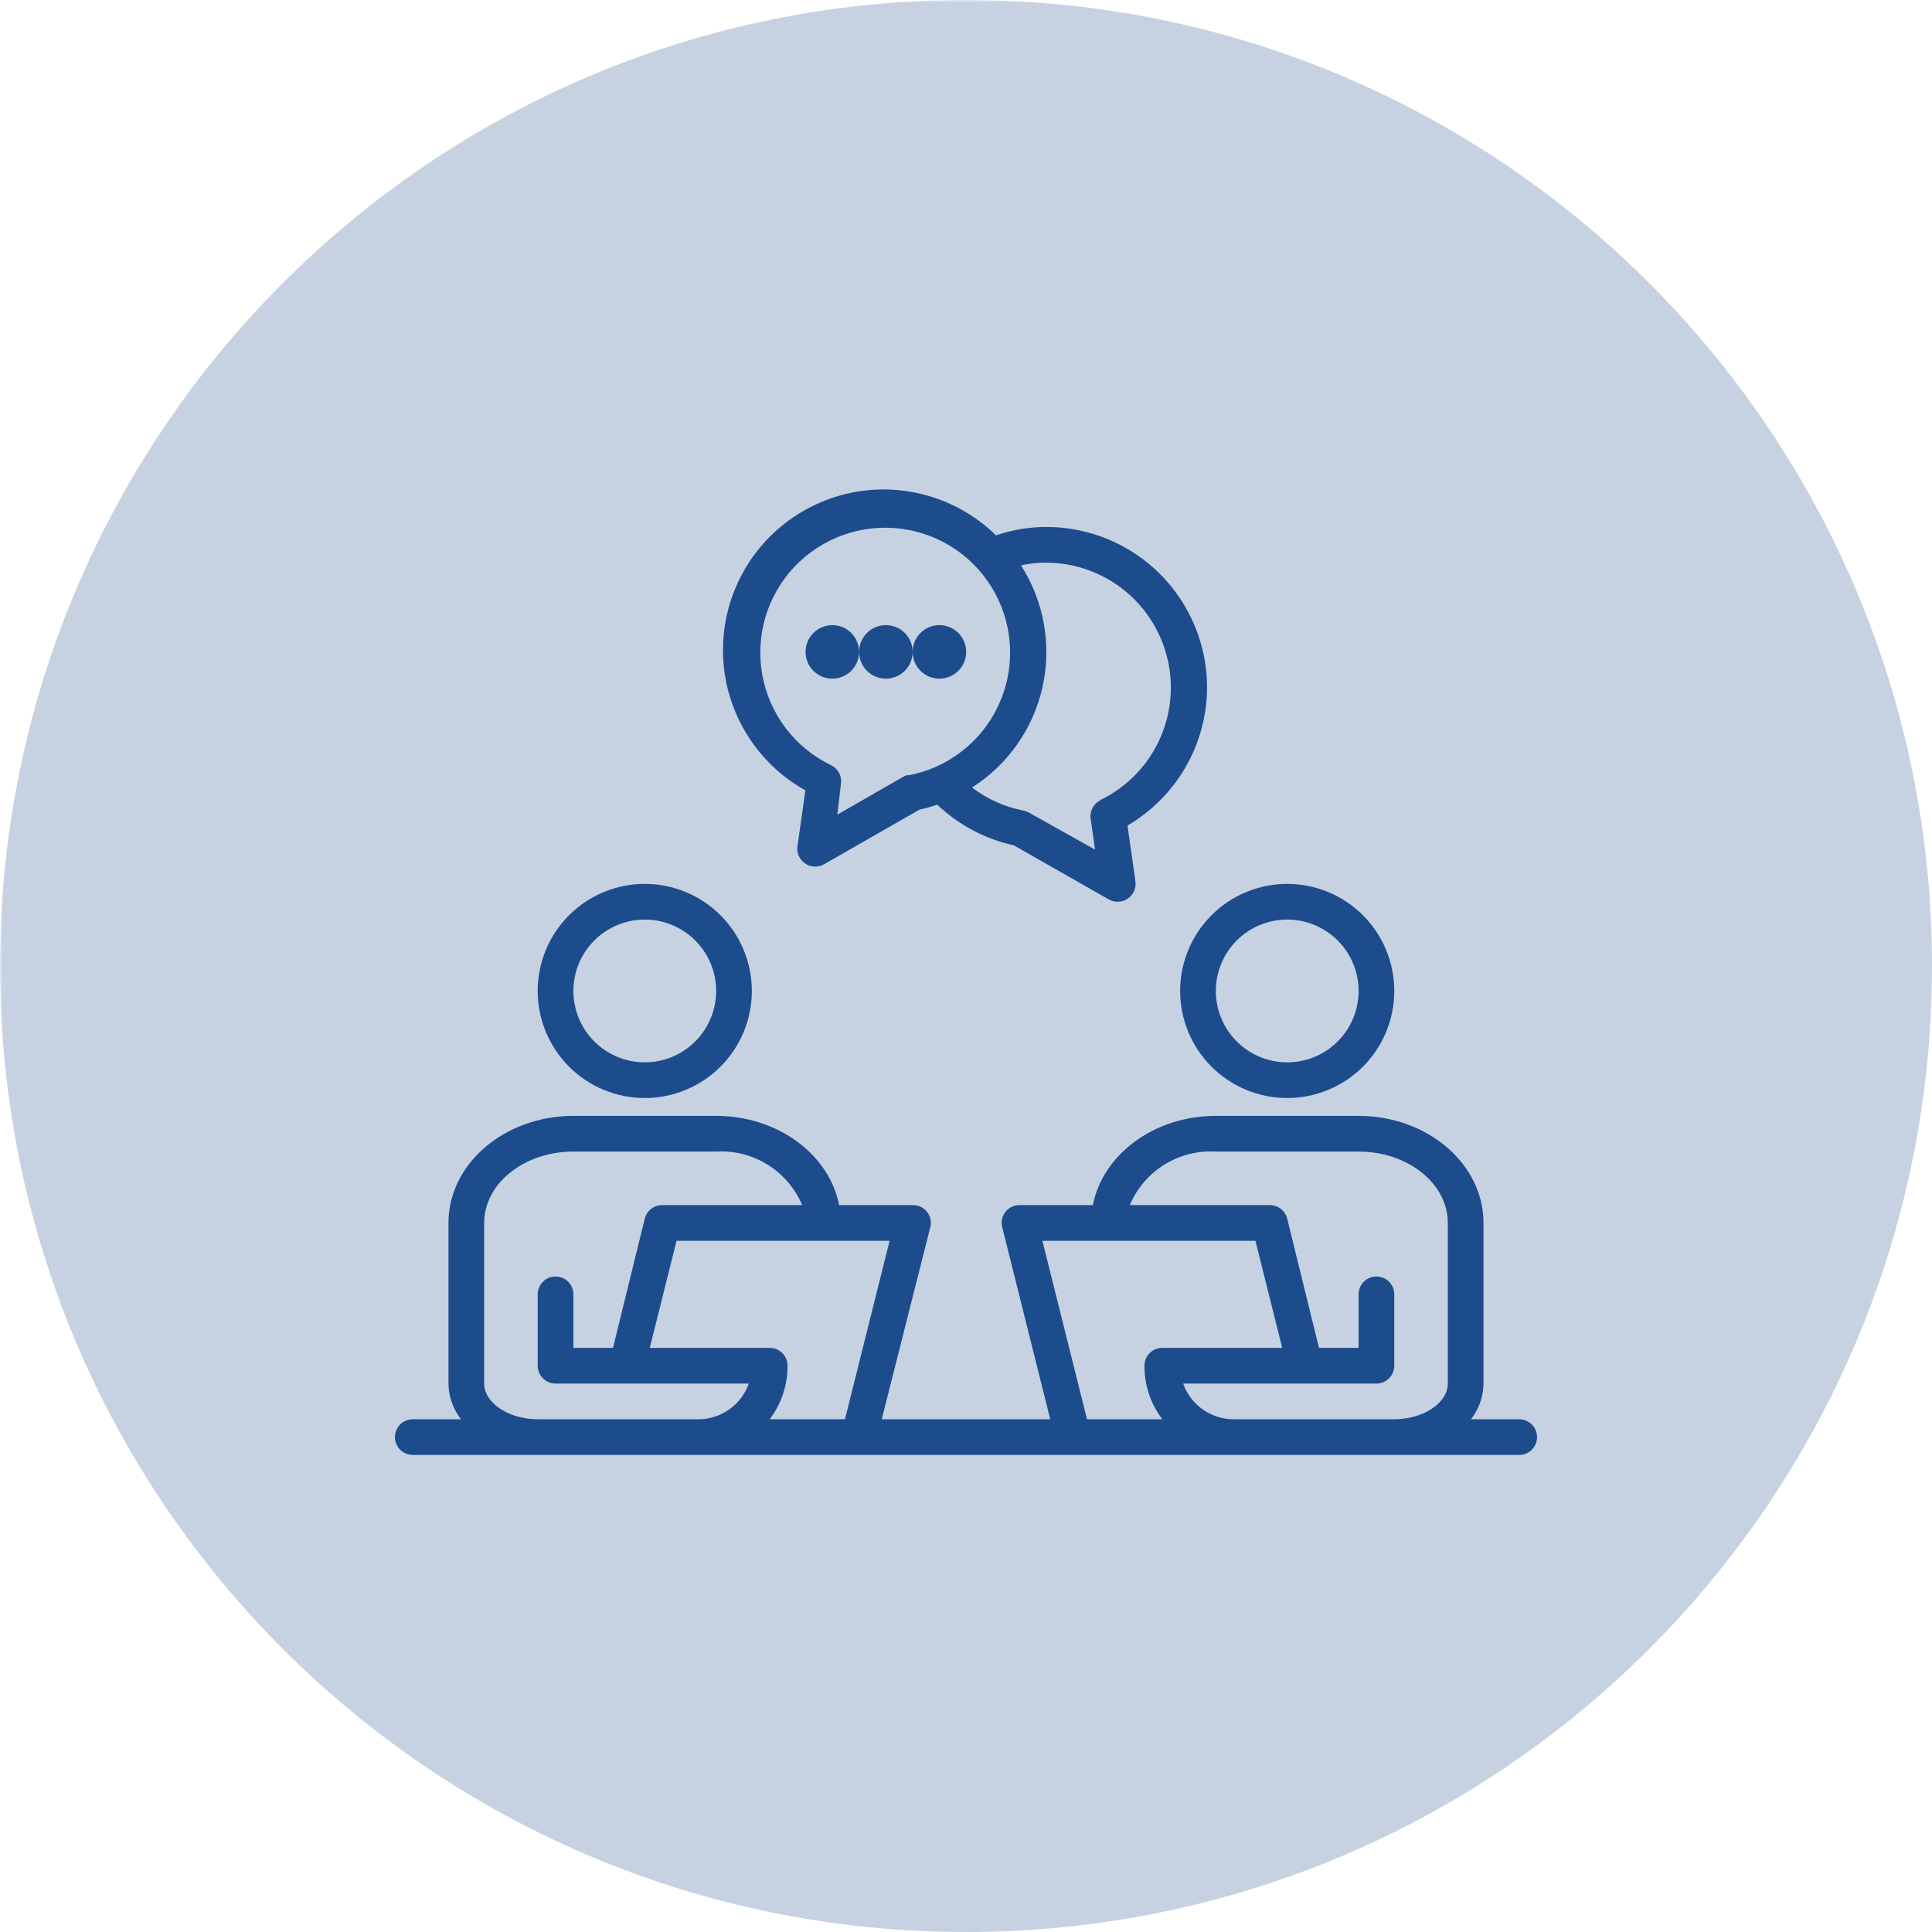
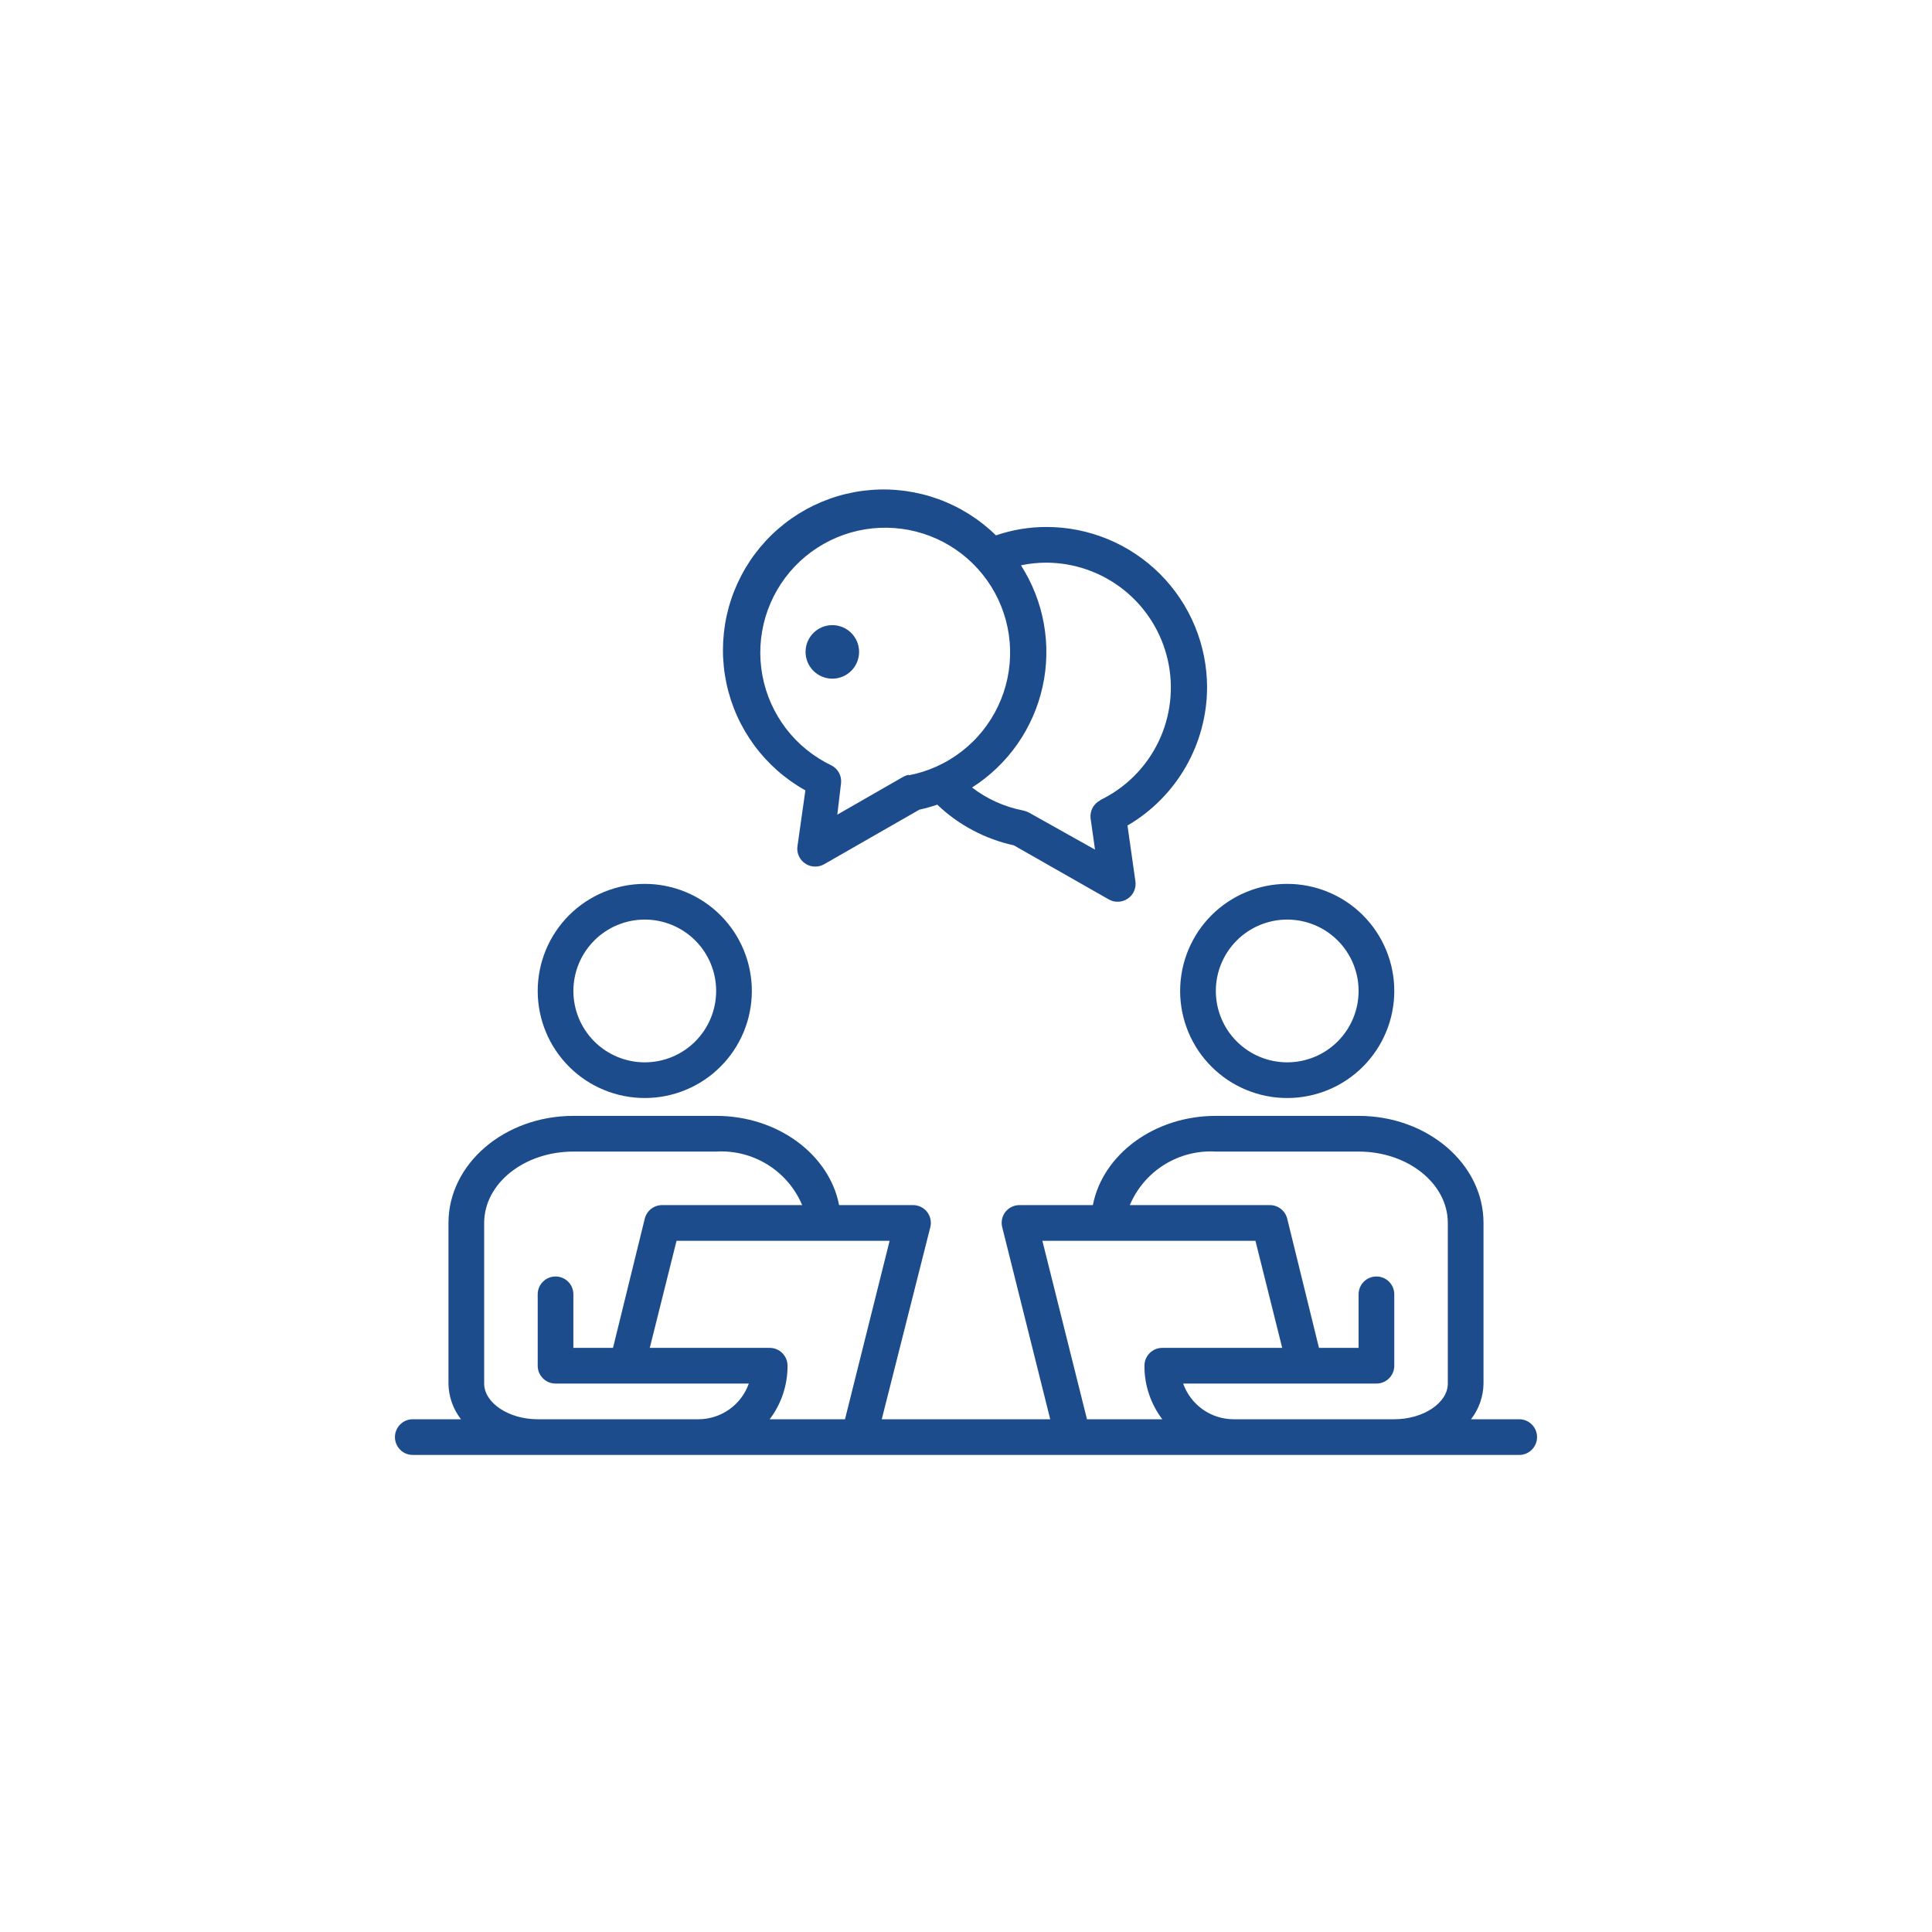
<svg xmlns="http://www.w3.org/2000/svg" width="500" zoomAndPan="magnify" viewBox="0 0 375 375" height="500" preserveAspectRatio="xMidYMid meet" version="1.0">
  <defs>
    <filter x="0%" y="0%" width="100%" height="100%" id="b2967d3c0f">
      <feColorMatrix values="0 0 0 0 1 0 0 0 0 1 0 0 0 0 1 0 0 0 1 0" color-interpolation-filters="sRGB" />
    </filter>
    <mask id="7fccffd16c">
      <g filter="url(#b2967d3c0f)">
-         <rect x="-37.5" width="450" fill="#000000" y="-37.5" height="450" fill-opacity="0.25" />
-       </g>
+         </g>
    </mask>
    <clipPath id="0d3a57785b">
      <path d="M 0 0 L 375 0 L 375 375 L 0 375 Z M 0 0 " clip-rule="nonzero" />
    </clipPath>
    <clipPath id="51bae78f4f">
      <path d="M 187.5 0 C 83.945 0 0 83.945 0 187.5 C 0 291.055 83.945 375 187.5 375 C 291.055 375 375 291.055 375 187.5 C 375 83.945 291.055 0 187.5 0 Z M 187.5 0 " clip-rule="nonzero" />
    </clipPath>
    <clipPath id="134dab1bcc">
      <rect x="0" width="375" y="0" height="375" />
    </clipPath>
    <clipPath id="7b46b32915">
      <path d="M 76.656 216 L 298.656 216 L 298.656 282.676 L 76.656 282.676 Z M 76.656 216 " clip-rule="nonzero" />
    </clipPath>
  </defs>
  <g mask="url(#7fccffd16c)">
    <g transform="matrix(1, 0, 0, 1, 0, 0)">
      <g clip-path="url(#134dab1bcc)">
        <g clip-path="url(#0d3a57785b)">
          <g clip-path="url(#51bae78f4f)">
            <rect x="-82.5" width="540" fill="#1d4c8d" height="540" y="-82.5" fill-opacity="1" />
          </g>
        </g>
      </g>
    </g>
  </g>
  <path fill="#1d4c8d" d="M 125.148 213.125 C 125.832 213.125 126.508 213.094 127.188 213.027 C 127.863 212.961 128.535 212.859 129.203 212.727 C 129.871 212.594 130.531 212.43 131.184 212.23 C 131.832 212.035 132.473 211.805 133.102 211.543 C 133.73 211.285 134.348 210.992 134.945 210.672 C 135.547 210.352 136.129 210.004 136.695 209.625 C 137.262 209.246 137.809 208.84 138.336 208.41 C 138.859 207.977 139.363 207.52 139.844 207.039 C 140.328 206.559 140.781 206.055 141.215 205.527 C 141.648 205.004 142.051 204.457 142.43 203.891 C 142.809 203.324 143.156 202.742 143.477 202.141 C 143.801 201.539 144.09 200.926 144.352 200.297 C 144.609 199.668 144.84 199.027 145.039 198.379 C 145.234 197.727 145.398 197.066 145.531 196.398 C 145.664 195.73 145.766 195.059 145.832 194.383 C 145.898 193.703 145.934 193.023 145.934 192.344 C 145.934 191.664 145.898 190.984 145.832 190.309 C 145.766 189.629 145.664 188.957 145.531 188.289 C 145.398 187.621 145.234 186.961 145.039 186.312 C 144.84 185.66 144.609 185.02 144.352 184.391 C 144.09 183.762 143.801 183.148 143.477 182.547 C 143.156 181.945 142.809 181.363 142.43 180.797 C 142.051 180.23 141.648 179.688 141.215 179.16 C 140.781 178.633 140.328 178.129 139.844 177.648 C 139.363 177.168 138.859 176.711 138.336 176.277 C 137.809 175.848 137.262 175.441 136.695 175.062 C 136.129 174.688 135.547 174.336 134.945 174.016 C 134.348 173.695 133.73 173.402 133.102 173.145 C 132.473 172.883 131.832 172.652 131.184 172.457 C 130.531 172.258 129.871 172.094 129.203 171.961 C 128.535 171.828 127.863 171.727 127.188 171.66 C 126.508 171.594 125.832 171.562 125.148 171.562 C 124.469 171.562 123.789 171.594 123.113 171.66 C 122.434 171.727 121.762 171.828 121.094 171.961 C 120.426 172.094 119.77 172.258 119.117 172.457 C 118.465 172.652 117.824 172.883 117.195 173.145 C 116.566 173.402 115.953 173.695 115.352 174.016 C 114.754 174.336 114.168 174.688 113.602 175.062 C 113.039 175.441 112.492 175.848 111.965 176.277 C 111.438 176.711 110.934 177.168 110.453 177.648 C 109.973 178.129 109.516 178.633 109.086 179.16 C 108.652 179.688 108.246 180.23 107.871 180.797 C 107.492 181.363 107.141 181.945 106.82 182.547 C 106.5 183.148 106.211 183.762 105.949 184.391 C 105.688 185.02 105.461 185.66 105.262 186.312 C 105.062 186.961 104.898 187.621 104.766 188.289 C 104.633 188.957 104.535 189.629 104.469 190.309 C 104.398 190.984 104.367 191.664 104.367 192.344 C 104.367 193.023 104.398 193.703 104.469 194.383 C 104.535 195.059 104.633 195.73 104.766 196.398 C 104.898 197.066 105.062 197.727 105.262 198.379 C 105.461 199.027 105.688 199.668 105.949 200.297 C 106.211 200.926 106.5 201.539 106.82 202.141 C 107.141 202.742 107.492 203.324 107.871 203.891 C 108.246 204.457 108.652 205.004 109.086 205.527 C 109.516 206.055 109.973 206.559 110.453 207.039 C 110.934 207.52 111.438 207.977 111.965 208.41 C 112.492 208.84 113.039 209.246 113.602 209.625 C 114.168 210.004 114.754 210.352 115.352 210.672 C 115.953 210.992 116.566 211.285 117.195 211.543 C 117.824 211.805 118.465 212.035 119.117 212.23 C 119.77 212.43 120.426 212.594 121.094 212.727 C 121.762 212.859 122.434 212.961 123.113 213.027 C 123.789 213.094 124.469 213.125 125.148 213.125 Z M 125.148 178.488 C 126.059 178.488 126.961 178.578 127.852 178.754 C 128.746 178.934 129.609 179.195 130.453 179.543 C 131.293 179.891 132.09 180.32 132.848 180.824 C 133.605 181.328 134.305 181.902 134.945 182.547 C 135.59 183.191 136.164 183.891 136.668 184.648 C 137.176 185.402 137.602 186.203 137.949 187.043 C 138.297 187.883 138.562 188.75 138.738 189.641 C 138.918 190.535 139.004 191.434 139.004 192.344 C 139.004 193.254 138.918 194.156 138.738 195.047 C 138.562 195.938 138.297 196.805 137.949 197.645 C 137.602 198.488 137.176 199.285 136.668 200.043 C 136.164 200.797 135.59 201.496 134.945 202.141 C 134.305 202.785 133.605 203.359 132.848 203.863 C 132.09 204.371 131.293 204.797 130.453 205.145 C 129.609 205.492 128.746 205.754 127.852 205.934 C 126.961 206.109 126.059 206.199 125.148 206.199 C 124.238 206.199 123.34 206.109 122.445 205.934 C 121.555 205.754 120.688 205.492 119.848 205.145 C 119.008 204.797 118.207 204.371 117.453 203.863 C 116.695 203.359 115.996 202.785 115.352 202.141 C 114.711 201.496 114.137 200.797 113.629 200.043 C 113.125 199.285 112.695 198.488 112.348 197.645 C 112 196.805 111.738 195.938 111.562 195.047 C 111.383 194.156 111.293 193.254 111.293 192.344 C 111.293 191.434 111.383 190.535 111.562 189.641 C 111.738 188.75 112 187.883 112.348 187.043 C 112.695 186.203 113.125 185.402 113.629 184.648 C 114.137 183.891 114.711 183.191 115.352 182.547 C 115.996 181.902 116.695 181.328 117.453 180.824 C 118.207 180.32 119.008 179.891 119.848 179.543 C 120.688 179.195 121.555 178.934 122.445 178.754 C 123.34 178.578 124.238 178.488 125.148 178.488 Z M 125.148 178.488 " fill-opacity="1" fill-rule="nonzero" />
  <path fill="#1d4c8d" d="M 249.848 213.125 C 250.527 213.125 251.207 213.094 251.883 213.027 C 252.562 212.961 253.234 212.859 253.902 212.727 C 254.57 212.594 255.227 212.43 255.879 212.23 C 256.531 212.035 257.172 211.805 257.801 211.543 C 258.43 211.285 259.043 210.992 259.645 210.672 C 260.242 210.352 260.828 210.004 261.395 209.625 C 261.957 209.246 262.504 208.84 263.031 208.41 C 263.559 207.977 264.062 207.52 264.543 207.039 C 265.023 206.559 265.48 206.055 265.91 205.527 C 266.344 205.004 266.75 204.457 267.125 203.891 C 267.504 203.324 267.855 202.742 268.176 202.141 C 268.496 201.539 268.785 200.926 269.047 200.297 C 269.309 199.668 269.535 199.027 269.734 198.379 C 269.934 197.727 270.098 197.066 270.23 196.398 C 270.363 195.73 270.461 195.059 270.531 194.383 C 270.598 193.703 270.629 193.023 270.629 192.344 C 270.629 191.664 270.598 190.984 270.531 190.309 C 270.461 189.629 270.363 188.957 270.23 188.289 C 270.098 187.621 269.934 186.961 269.734 186.312 C 269.535 185.66 269.309 185.02 269.047 184.391 C 268.785 183.762 268.496 183.148 268.176 182.547 C 267.855 181.945 267.504 181.363 267.125 180.797 C 266.75 180.23 266.344 179.688 265.91 179.16 C 265.48 178.633 265.023 178.129 264.543 177.648 C 264.062 177.168 263.559 176.711 263.031 176.277 C 262.504 175.848 261.957 175.441 261.395 175.062 C 260.828 174.688 260.242 174.336 259.645 174.016 C 259.043 173.695 258.43 173.402 257.801 173.145 C 257.172 172.883 256.531 172.652 255.879 172.457 C 255.227 172.258 254.57 172.094 253.902 171.961 C 253.234 171.828 252.562 171.727 251.883 171.66 C 251.207 171.594 250.527 171.562 249.848 171.562 C 249.164 171.562 248.488 171.594 247.809 171.66 C 247.133 171.727 246.461 171.828 245.793 171.961 C 245.125 172.094 244.465 172.258 243.812 172.457 C 243.164 172.652 242.523 172.883 241.895 173.145 C 241.266 173.402 240.648 173.695 240.051 174.016 C 239.449 174.336 238.867 174.688 238.301 175.062 C 237.734 175.441 237.188 175.848 236.664 176.277 C 236.137 176.711 235.633 177.168 235.152 177.648 C 234.668 178.129 234.215 178.633 233.781 179.16 C 233.348 179.688 232.945 180.23 232.566 180.797 C 232.188 181.363 231.84 181.945 231.52 182.547 C 231.195 183.148 230.906 183.762 230.645 184.391 C 230.387 185.02 230.156 185.66 229.957 186.312 C 229.762 186.961 229.598 187.621 229.465 188.289 C 229.332 188.957 229.23 189.629 229.164 190.309 C 229.098 190.984 229.062 191.664 229.062 192.344 C 229.062 193.023 229.098 193.703 229.164 194.383 C 229.23 195.059 229.332 195.73 229.465 196.398 C 229.598 197.066 229.762 197.727 229.957 198.379 C 230.156 199.027 230.387 199.668 230.645 200.297 C 230.906 200.926 231.195 201.539 231.52 202.141 C 231.84 202.742 232.188 203.324 232.566 203.891 C 232.945 204.457 233.348 205.004 233.781 205.527 C 234.215 206.055 234.668 206.559 235.152 207.039 C 235.633 207.52 236.137 207.977 236.664 208.41 C 237.188 208.84 237.734 209.246 238.301 209.625 C 238.867 210.004 239.449 210.352 240.051 210.672 C 240.648 210.992 241.266 211.285 241.895 211.543 C 242.523 211.805 243.164 212.035 243.812 212.23 C 244.465 212.43 245.125 212.594 245.793 212.727 C 246.461 212.859 247.133 212.961 247.809 213.027 C 248.488 213.094 249.164 213.125 249.848 213.125 Z M 249.848 178.488 C 250.758 178.488 251.656 178.578 252.551 178.754 C 253.441 178.934 254.309 179.195 255.148 179.543 C 255.988 179.891 256.789 180.32 257.543 180.824 C 258.301 181.328 259 181.902 259.645 182.547 C 260.285 183.191 260.863 183.891 261.367 184.648 C 261.871 185.402 262.301 186.203 262.648 187.043 C 262.996 187.883 263.258 188.75 263.438 189.641 C 263.613 190.535 263.703 191.434 263.703 192.344 C 263.703 193.254 263.613 194.156 263.438 195.047 C 263.258 195.938 262.996 196.805 262.648 197.645 C 262.301 198.488 261.871 199.285 261.367 200.043 C 260.863 200.797 260.285 201.496 259.645 202.141 C 259 202.785 258.301 203.359 257.543 203.863 C 256.789 204.371 255.988 204.797 255.148 205.145 C 254.309 205.492 253.441 205.754 252.551 205.934 C 251.656 206.109 250.758 206.199 249.848 206.199 C 248.938 206.199 248.035 206.109 247.145 205.934 C 246.25 205.754 245.387 205.492 244.543 205.145 C 243.703 204.797 242.906 204.371 242.148 203.863 C 241.395 203.359 240.691 202.785 240.051 202.141 C 239.406 201.496 238.832 200.797 238.328 200.043 C 237.82 199.285 237.395 198.488 237.047 197.645 C 236.699 196.805 236.434 195.938 236.258 195.047 C 236.082 194.156 235.992 193.254 235.992 192.344 C 235.992 191.434 236.082 190.535 236.258 189.641 C 236.434 188.75 236.699 187.883 237.047 187.043 C 237.395 186.203 237.82 185.402 238.328 184.648 C 238.832 183.891 239.406 183.191 240.051 182.547 C 240.691 181.902 241.395 181.328 242.148 180.824 C 242.906 180.32 243.703 179.891 244.543 179.543 C 245.387 179.195 246.25 178.934 247.145 178.754 C 248.035 178.578 248.938 178.488 249.848 178.488 Z M 249.848 178.488 " fill-opacity="1" fill-rule="nonzero" />
  <g clip-path="url(#7b46b32915)">
    <path fill="#1d4c8d" d="M 294.875 275.477 L 285.523 275.477 C 286.293 274.484 286.887 273.395 287.301 272.211 C 287.715 271.023 287.934 269.805 287.949 268.547 L 287.949 237.375 C 287.949 225.91 277.07 216.59 263.703 216.59 L 235.992 216.59 C 224.008 216.59 214.031 224.105 212.125 233.91 L 197.891 233.91 C 197.355 233.906 196.852 234.02 196.371 234.254 C 195.891 234.484 195.484 234.809 195.152 235.227 C 194.824 235.648 194.605 236.121 194.496 236.645 C 194.387 237.168 194.398 237.688 194.531 238.203 L 203.848 275.477 L 171.148 275.477 L 180.57 238.203 C 180.703 237.688 180.715 237.168 180.602 236.645 C 180.492 236.121 180.273 235.648 179.945 235.227 C 179.605 234.793 179.184 234.461 178.684 234.23 C 178.184 233.996 177.656 233.891 177.105 233.91 L 162.871 233.91 C 160.965 224.105 150.988 216.59 139.004 216.59 L 111.293 216.59 C 97.926 216.59 87.047 225.91 87.047 237.375 L 87.047 268.547 C 87.062 269.805 87.281 271.023 87.695 272.211 C 88.109 273.395 88.703 274.484 89.473 275.477 L 80.121 275.477 C 79.66 275.477 79.219 275.562 78.793 275.738 C 78.371 275.914 77.996 276.164 77.672 276.488 C 77.348 276.816 77.098 277.188 76.922 277.613 C 76.746 278.039 76.656 278.48 76.656 278.938 C 76.656 279.398 76.746 279.84 76.922 280.266 C 77.098 280.688 77.348 281.062 77.672 281.387 C 77.996 281.715 78.371 281.965 78.793 282.141 C 79.219 282.316 79.66 282.402 80.121 282.402 L 294.875 282.402 C 295.336 282.402 295.777 282.316 296.203 282.141 C 296.625 281.965 297 281.715 297.324 281.387 C 297.648 281.062 297.902 280.688 298.078 280.266 C 298.254 279.84 298.34 279.398 298.34 278.938 C 298.34 278.48 298.254 278.039 298.078 277.613 C 297.902 277.188 297.648 276.816 297.324 276.488 C 297 276.164 296.625 275.914 296.203 275.738 C 295.777 275.562 295.336 275.477 294.875 275.477 Z M 135.543 275.477 L 104.367 275.477 C 98.723 275.477 93.977 272.289 93.977 268.547 L 93.977 237.375 C 93.977 229.719 101.734 223.52 111.293 223.52 L 139.004 223.52 C 139.879 223.469 140.75 223.484 141.621 223.566 C 142.492 223.652 143.352 223.801 144.199 224.016 C 145.051 224.23 145.875 224.512 146.68 224.855 C 147.484 225.199 148.258 225.602 149.004 226.062 C 149.746 226.527 150.449 227.043 151.113 227.613 C 151.777 228.184 152.391 228.801 152.961 229.469 C 153.527 230.133 154.043 230.84 154.5 231.582 C 154.961 232.328 155.359 233.102 155.699 233.91 L 128.613 233.91 C 128.219 233.898 127.832 233.953 127.453 234.074 C 127.078 234.195 126.73 234.375 126.418 234.613 C 126.102 234.855 125.836 235.141 125.617 235.469 C 125.402 235.801 125.246 236.156 125.148 236.543 L 118.984 261.621 L 111.293 261.621 L 111.293 251.23 C 111.293 250.77 111.207 250.328 111.031 249.902 C 110.855 249.48 110.605 249.105 110.281 248.781 C 109.957 248.453 109.582 248.203 109.156 248.027 C 108.73 247.852 108.289 247.766 107.832 247.766 C 107.371 247.766 106.93 247.852 106.504 248.027 C 106.082 248.203 105.707 248.453 105.383 248.781 C 105.055 249.105 104.805 249.48 104.629 249.902 C 104.453 250.328 104.367 250.77 104.367 251.23 L 104.367 265.086 C 104.367 265.543 104.453 265.984 104.629 266.41 C 104.805 266.832 105.055 267.207 105.383 267.535 C 105.707 267.859 106.082 268.109 106.504 268.285 C 106.93 268.461 107.371 268.547 107.832 268.547 L 145.344 268.547 C 144.984 269.562 144.48 270.496 143.832 271.355 C 143.184 272.211 142.422 272.949 141.543 273.57 C 140.664 274.191 139.715 274.664 138.691 274.988 C 137.664 275.312 136.617 275.477 135.543 275.477 Z M 164.012 275.477 L 149.395 275.477 C 150.531 273.98 151.395 272.344 151.984 270.566 C 152.578 268.785 152.871 266.961 152.859 265.086 C 152.859 264.625 152.773 264.184 152.598 263.758 C 152.422 263.336 152.172 262.961 151.844 262.633 C 151.52 262.309 151.145 262.059 150.723 261.883 C 150.297 261.707 149.855 261.621 149.395 261.621 L 126.121 261.621 L 131.316 240.836 L 172.672 240.836 Z M 210.984 275.477 L 202.324 240.836 L 243.68 240.836 L 248.875 261.621 L 225.602 261.621 C 225.141 261.621 224.699 261.707 224.273 261.883 C 223.852 262.059 223.477 262.309 223.152 262.633 C 222.824 262.961 222.574 263.336 222.398 263.758 C 222.223 264.184 222.137 264.625 222.137 265.086 C 222.125 266.961 222.418 268.785 223.012 270.566 C 223.605 272.344 224.465 273.98 225.602 275.477 Z M 281.02 268.547 C 281.02 272.289 276.277 275.477 270.629 275.477 L 239.457 275.477 C 238.379 275.477 237.332 275.312 236.305 274.988 C 235.281 274.664 234.332 274.191 233.453 273.57 C 232.574 272.949 231.812 272.211 231.164 271.355 C 230.516 270.496 230.012 269.562 229.652 268.547 L 267.164 268.547 C 267.625 268.547 268.066 268.461 268.492 268.285 C 268.914 268.109 269.289 267.859 269.613 267.535 C 269.941 267.207 270.191 266.832 270.367 266.41 C 270.543 265.984 270.629 265.543 270.629 265.086 L 270.629 251.23 C 270.629 250.77 270.543 250.328 270.367 249.902 C 270.191 249.48 269.941 249.105 269.613 248.781 C 269.289 248.453 268.914 248.203 268.492 248.027 C 268.066 247.852 267.625 247.766 267.164 247.766 C 266.707 247.766 266.266 247.852 265.84 248.027 C 265.414 248.203 265.043 248.453 264.715 248.781 C 264.391 249.105 264.141 249.48 263.965 249.902 C 263.789 250.328 263.703 250.77 263.703 251.23 L 263.703 261.621 L 256.012 261.621 L 249.848 236.543 C 249.75 236.156 249.598 235.801 249.379 235.469 C 249.16 235.141 248.895 234.855 248.578 234.613 C 248.266 234.375 247.918 234.195 247.543 234.074 C 247.164 233.953 246.777 233.898 246.383 233.91 L 219.297 233.91 C 219.637 233.102 220.035 232.328 220.496 231.582 C 220.953 230.84 221.469 230.133 222.035 229.469 C 222.605 228.801 223.219 228.184 223.883 227.613 C 224.547 227.043 225.25 226.527 225.992 226.062 C 226.738 225.602 227.512 225.199 228.316 224.855 C 229.121 224.512 229.945 224.23 230.797 224.016 C 231.645 223.801 232.504 223.652 233.375 223.566 C 234.246 223.484 235.117 223.469 235.992 223.52 L 263.703 223.52 C 273.262 223.52 281.02 229.719 281.02 237.375 Z M 281.02 268.547 " fill-opacity="1" fill-rule="nonzero" />
  </g>
  <path fill="#1d4c8d" d="M 234.293 133.461 C 234.293 132.438 234.242 131.418 234.145 130.402 C 234.043 129.387 233.895 128.379 233.695 127.379 C 233.496 126.375 233.25 125.387 232.953 124.41 C 232.656 123.434 232.312 122.473 231.922 121.531 C 231.531 120.586 231.094 119.664 230.613 118.766 C 230.133 117.863 229.609 116.988 229.039 116.141 C 228.473 115.289 227.867 114.473 227.219 113.684 C 226.57 112.895 225.887 112.137 225.164 111.414 C 224.441 110.695 223.688 110.008 222.898 109.363 C 222.105 108.715 221.289 108.105 220.438 107.539 C 219.59 106.973 218.715 106.449 217.816 105.965 C 216.914 105.484 215.992 105.051 215.051 104.656 C 214.105 104.266 213.145 103.926 212.168 103.629 C 211.191 103.332 210.203 103.082 209.203 102.883 C 208.199 102.684 207.191 102.535 206.176 102.434 C 205.16 102.336 204.141 102.285 203.121 102.285 C 199.762 102.285 196.496 102.828 193.316 103.914 C 192.527 103.137 191.695 102.406 190.828 101.719 C 189.957 101.031 189.055 100.395 188.117 99.805 C 187.18 99.215 186.215 98.676 185.219 98.188 C 184.223 97.699 183.207 97.266 182.164 96.887 C 181.125 96.508 180.066 96.184 178.988 95.918 C 177.914 95.652 176.828 95.445 175.73 95.293 C 174.633 95.145 173.531 95.051 172.422 95.02 C 171.316 94.984 170.211 95.012 169.105 95.098 C 168 95.184 166.902 95.324 165.812 95.527 C 164.727 95.73 163.648 95.988 162.586 96.305 C 161.527 96.621 160.484 96.996 159.461 97.422 C 158.441 97.852 157.445 98.332 156.473 98.863 C 155.504 99.398 154.562 99.984 153.656 100.617 C 152.746 101.25 151.875 101.934 151.039 102.66 C 150.203 103.387 149.406 104.156 148.652 104.969 C 147.898 105.781 147.191 106.629 146.527 107.516 C 145.863 108.402 145.25 109.324 144.684 110.277 C 144.121 111.23 143.609 112.211 143.148 113.219 C 142.688 114.227 142.281 115.254 141.93 116.305 C 141.578 117.355 141.285 118.422 141.047 119.504 C 140.809 120.586 140.633 121.68 140.512 122.781 C 140.391 123.883 140.328 124.984 140.324 126.094 C 140.32 127.203 140.379 128.309 140.492 129.41 C 140.605 130.512 140.781 131.602 141.012 132.688 C 141.242 133.77 141.531 134.84 141.875 135.891 C 142.223 136.945 142.621 137.977 143.078 138.984 C 143.531 139.996 144.039 140.977 144.598 141.934 C 145.16 142.891 145.77 143.812 146.426 144.703 C 147.086 145.598 147.789 146.449 148.539 147.266 C 149.289 148.082 150.078 148.855 150.91 149.586 C 151.742 150.32 152.609 151.004 153.516 151.645 C 154.418 152.281 155.355 152.871 156.324 153.41 L 154.801 164.148 C 154.684 164.824 154.762 165.473 155.031 166.102 C 155.301 166.73 155.723 167.234 156.289 167.613 C 156.875 168.008 157.523 168.203 158.23 168.203 C 158.848 168.207 159.422 168.055 159.961 167.75 L 178.457 157.152 C 179.633 156.898 180.785 156.574 181.922 156.184 C 183.988 158.156 186.285 159.812 188.809 161.152 C 191.332 162.492 193.988 163.469 196.781 164.078 L 215.207 174.574 C 215.746 174.879 216.324 175.031 216.941 175.023 C 217.648 175.027 218.293 174.832 218.879 174.438 C 219.449 174.055 219.867 173.551 220.137 172.926 C 220.406 172.297 220.484 171.645 220.371 170.973 L 218.844 160.234 C 220.012 159.555 221.129 158.801 222.195 157.977 C 223.262 157.148 224.273 156.258 225.223 155.301 C 226.176 154.344 227.062 153.328 227.879 152.258 C 228.699 151.188 229.449 150.066 230.121 148.898 C 230.797 147.727 231.395 146.52 231.91 145.273 C 232.43 144.027 232.863 142.754 233.215 141.449 C 233.566 140.148 233.832 138.828 234.016 137.488 C 234.195 136.152 234.289 134.809 234.293 133.461 Z M 176.449 150.363 C 176.074 150.445 175.715 150.57 175.375 150.742 L 162.523 158.121 L 163.25 151.992 C 163.285 151.637 163.27 151.285 163.195 150.941 C 163.125 150.594 163 150.262 162.828 149.953 C 162.652 149.645 162.438 149.367 162.18 149.125 C 161.922 148.879 161.633 148.68 161.312 148.527 C 160.453 148.113 159.621 147.652 158.82 147.141 C 158.016 146.633 157.242 146.074 156.504 145.473 C 155.766 144.875 155.066 144.23 154.402 143.547 C 153.742 142.863 153.121 142.141 152.543 141.387 C 151.965 140.629 151.434 139.84 150.949 139.02 C 150.465 138.203 150.031 137.355 149.645 136.484 C 149.258 135.613 148.926 134.723 148.645 133.812 C 148.367 132.902 148.141 131.98 147.969 131.043 C 147.797 130.109 147.68 129.164 147.621 128.215 C 147.559 127.262 147.555 126.312 147.605 125.363 C 147.656 124.41 147.766 123.469 147.93 122.527 C 148.09 121.59 148.309 120.664 148.578 119.754 C 148.852 118.84 149.176 117.945 149.555 117.07 C 149.93 116.199 150.359 115.348 150.836 114.523 C 151.312 113.699 151.836 112.906 152.406 112.145 C 152.977 111.383 153.59 110.656 154.246 109.965 C 154.902 109.277 155.598 108.629 156.328 108.02 C 157.062 107.41 157.828 106.848 158.629 106.328 C 159.426 105.812 160.254 105.344 161.105 104.922 C 161.961 104.5 162.836 104.133 163.734 103.816 C 164.633 103.496 165.547 103.234 166.477 103.023 C 167.402 102.812 168.344 102.66 169.289 102.559 C 170.234 102.461 171.188 102.418 172.137 102.43 C 173.09 102.441 174.039 102.512 174.98 102.637 C 175.926 102.758 176.859 102.938 177.781 103.172 C 178.707 103.406 179.613 103.695 180.5 104.035 C 181.391 104.379 182.254 104.77 183.098 105.211 C 183.941 105.656 184.754 106.145 185.539 106.684 C 186.324 107.223 187.074 107.809 187.793 108.434 C 188.508 109.062 189.188 109.73 189.824 110.438 C 190.461 111.145 191.055 111.887 191.605 112.664 C 192.156 113.441 192.66 114.246 193.113 115.082 C 193.57 115.918 193.973 116.781 194.328 117.664 C 194.68 118.547 194.98 119.449 195.23 120.367 C 195.477 121.289 195.672 122.219 195.809 123.16 C 195.945 124.102 196.027 125.051 196.055 126.004 C 196.082 126.953 196.051 127.902 195.965 128.852 C 195.879 129.801 195.738 130.742 195.543 131.672 C 195.348 132.605 195.098 133.52 194.793 134.422 C 194.488 135.324 194.133 136.207 193.723 137.066 C 193.316 137.93 192.859 138.762 192.352 139.566 C 191.844 140.375 191.293 141.148 190.695 141.891 C 190.098 142.633 189.461 143.336 188.777 144 C 188.098 144.668 187.383 145.289 186.629 145.871 C 185.875 146.453 185.09 146.988 184.27 147.477 C 183.453 147.969 182.609 148.406 181.742 148.797 C 180.875 149.188 179.984 149.523 179.078 149.809 C 178.168 150.094 177.246 150.324 176.309 150.5 Z M 213.617 155.316 C 213.297 155.469 213.008 155.668 212.746 155.914 C 212.488 156.156 212.273 156.434 212.102 156.742 C 211.926 157.051 211.805 157.383 211.73 157.727 C 211.66 158.074 211.641 158.426 211.676 158.781 L 212.543 164.91 L 199.691 157.707 C 199.348 157.531 198.992 157.406 198.617 157.324 C 194.957 156.609 191.641 155.121 188.676 152.855 C 189.539 152.309 190.371 151.715 191.176 151.086 C 191.98 150.453 192.754 149.781 193.492 149.074 C 194.23 148.367 194.934 147.625 195.598 146.848 C 196.266 146.07 196.891 145.266 197.477 144.426 C 198.062 143.586 198.605 142.723 199.109 141.828 C 199.609 140.938 200.062 140.023 200.477 139.086 C 200.887 138.148 201.25 137.195 201.566 136.223 C 201.883 135.25 202.152 134.262 202.371 133.266 C 202.594 132.266 202.762 131.258 202.883 130.242 C 203.004 129.227 203.074 128.207 203.094 127.184 C 203.117 126.16 203.086 125.141 203.004 124.121 C 202.926 123.102 202.793 122.086 202.613 121.078 C 202.434 120.07 202.207 119.078 201.93 118.094 C 201.648 117.105 201.324 116.141 200.949 115.188 C 200.578 114.234 200.156 113.301 199.691 112.391 C 199.227 111.48 198.719 110.594 198.168 109.73 C 199.801 109.383 201.449 109.211 203.121 109.211 C 204.48 109.219 205.832 109.34 207.176 109.57 C 208.516 109.805 209.828 110.148 211.113 110.605 C 212.395 111.059 213.633 111.617 214.824 112.281 C 216.012 112.945 217.137 113.703 218.199 114.555 C 219.262 115.41 220.242 116.344 221.148 117.363 C 222.051 118.383 222.863 119.469 223.586 120.625 C 224.305 121.777 224.926 122.984 225.441 124.246 C 225.961 125.504 226.367 126.801 226.668 128.129 C 226.969 129.457 227.152 130.801 227.227 132.16 C 227.301 133.52 227.258 134.875 227.102 136.23 C 226.945 137.582 226.68 138.914 226.301 140.219 C 225.918 141.527 225.434 142.797 224.84 144.02 C 224.246 145.246 223.555 146.414 222.766 147.523 C 221.977 148.633 221.098 149.668 220.133 150.629 C 219.168 151.59 218.133 152.465 217.02 153.25 C 215.91 154.039 214.738 154.727 213.512 155.316 Z M 213.617 155.316 " fill-opacity="1" fill-rule="nonzero" />
  <path fill="#1d4c8d" d="M 166.75 126.531 C 166.75 126.871 166.715 127.211 166.648 127.547 C 166.582 127.879 166.484 128.203 166.355 128.52 C 166.223 128.836 166.062 129.133 165.875 129.418 C 165.684 129.703 165.469 129.965 165.227 130.207 C 164.988 130.445 164.723 130.664 164.441 130.852 C 164.156 131.043 163.859 131.203 163.543 131.332 C 163.227 131.461 162.902 131.562 162.566 131.629 C 162.234 131.695 161.895 131.727 161.555 131.727 C 161.215 131.727 160.875 131.695 160.539 131.629 C 160.207 131.562 159.883 131.461 159.566 131.332 C 159.25 131.203 158.953 131.043 158.668 130.852 C 158.383 130.664 158.121 130.445 157.879 130.207 C 157.641 129.965 157.422 129.703 157.234 129.418 C 157.043 129.133 156.883 128.836 156.754 128.52 C 156.625 128.203 156.523 127.879 156.457 127.547 C 156.391 127.211 156.359 126.871 156.359 126.531 C 156.359 126.191 156.391 125.852 156.457 125.52 C 156.523 125.184 156.625 124.859 156.754 124.543 C 156.883 124.227 157.043 123.93 157.234 123.645 C 157.422 123.363 157.641 123.098 157.879 122.859 C 158.121 122.617 158.383 122.402 158.668 122.211 C 158.953 122.023 159.25 121.863 159.566 121.73 C 159.883 121.602 160.207 121.504 160.539 121.438 C 160.875 121.371 161.215 121.336 161.555 121.336 C 161.895 121.336 162.234 121.371 162.566 121.438 C 162.902 121.504 163.227 121.602 163.543 121.73 C 163.859 121.863 164.156 122.023 164.441 122.211 C 164.723 122.402 164.988 122.617 165.227 122.859 C 165.469 123.098 165.684 123.363 165.875 123.645 C 166.062 123.93 166.223 124.227 166.355 124.543 C 166.484 124.859 166.582 125.184 166.648 125.52 C 166.715 125.852 166.75 126.191 166.75 126.531 Z M 166.75 126.531 " fill-opacity="1" fill-rule="nonzero" />
-   <path fill="#1d4c8d" d="M 177.141 126.531 C 177.141 126.871 177.109 127.211 177.043 127.547 C 176.977 127.879 176.875 128.203 176.746 128.52 C 176.617 128.836 176.457 129.133 176.266 129.418 C 176.078 129.703 175.859 129.965 175.621 130.207 C 175.379 130.445 175.117 130.664 174.832 130.852 C 174.547 131.043 174.25 131.203 173.934 131.332 C 173.617 131.461 173.293 131.562 172.961 131.629 C 172.625 131.695 172.285 131.727 171.945 131.727 C 171.605 131.727 171.266 131.695 170.934 131.629 C 170.598 131.562 170.273 131.461 169.957 131.332 C 169.641 131.203 169.344 131.043 169.059 130.852 C 168.777 130.664 168.512 130.445 168.273 130.207 C 168.031 129.965 167.816 129.703 167.625 129.418 C 167.438 129.133 167.277 128.836 167.145 128.52 C 167.016 128.203 166.918 127.879 166.852 127.547 C 166.785 127.211 166.75 126.871 166.75 126.531 C 166.75 126.191 166.785 125.852 166.852 125.52 C 166.918 125.184 167.016 124.859 167.145 124.543 C 167.277 124.227 167.438 123.93 167.625 123.645 C 167.816 123.363 168.031 123.098 168.273 122.859 C 168.512 122.617 168.777 122.402 169.059 122.211 C 169.344 122.023 169.641 121.863 169.957 121.73 C 170.273 121.602 170.598 121.504 170.934 121.438 C 171.266 121.371 171.605 121.336 171.945 121.336 C 172.285 121.336 172.625 121.371 172.961 121.438 C 173.293 121.504 173.617 121.602 173.934 121.73 C 174.25 121.863 174.547 122.023 174.832 122.211 C 175.117 122.402 175.379 122.617 175.621 122.859 C 175.859 123.098 176.078 123.363 176.266 123.645 C 176.457 123.93 176.617 124.227 176.746 124.543 C 176.875 124.859 176.977 125.184 177.043 125.52 C 177.109 125.852 177.141 126.191 177.141 126.531 Z M 177.141 126.531 " fill-opacity="1" fill-rule="nonzero" />
-   <path fill="#1d4c8d" d="M 187.531 126.531 C 187.531 126.871 187.5 127.211 187.434 127.547 C 187.367 127.879 187.27 128.203 187.137 128.52 C 187.008 128.836 186.848 129.133 186.656 129.418 C 186.469 129.703 186.254 129.965 186.012 130.207 C 185.77 130.445 185.508 130.664 185.223 130.852 C 184.941 131.043 184.641 131.203 184.324 131.332 C 184.012 131.461 183.684 131.562 183.352 131.629 C 183.016 131.695 182.68 131.727 182.336 131.727 C 181.996 131.727 181.656 131.695 181.324 131.629 C 180.988 131.562 180.664 131.461 180.348 131.332 C 180.035 131.203 179.734 131.043 179.449 130.852 C 179.168 130.664 178.906 130.445 178.664 130.207 C 178.422 129.965 178.207 129.703 178.016 129.418 C 177.828 129.133 177.668 128.836 177.535 128.52 C 177.406 128.203 177.309 127.879 177.242 127.547 C 177.176 127.211 177.141 126.871 177.141 126.531 C 177.141 126.191 177.176 125.852 177.242 125.52 C 177.309 125.184 177.406 124.859 177.535 124.543 C 177.668 124.227 177.828 123.93 178.016 123.645 C 178.207 123.363 178.422 123.098 178.664 122.859 C 178.906 122.617 179.168 122.402 179.449 122.211 C 179.734 122.023 180.035 121.863 180.348 121.73 C 180.664 121.602 180.988 121.504 181.324 121.438 C 181.656 121.371 181.996 121.336 182.336 121.336 C 182.68 121.336 183.016 121.371 183.352 121.438 C 183.684 121.504 184.012 121.602 184.324 121.73 C 184.641 121.863 184.941 122.023 185.223 122.211 C 185.508 122.402 185.77 122.617 186.012 122.859 C 186.254 123.098 186.469 123.363 186.656 123.645 C 186.848 123.93 187.008 124.227 187.137 124.543 C 187.27 124.859 187.367 125.184 187.434 125.52 C 187.5 125.852 187.531 126.191 187.531 126.531 Z M 187.531 126.531 " fill-opacity="1" fill-rule="nonzero" />
</svg>